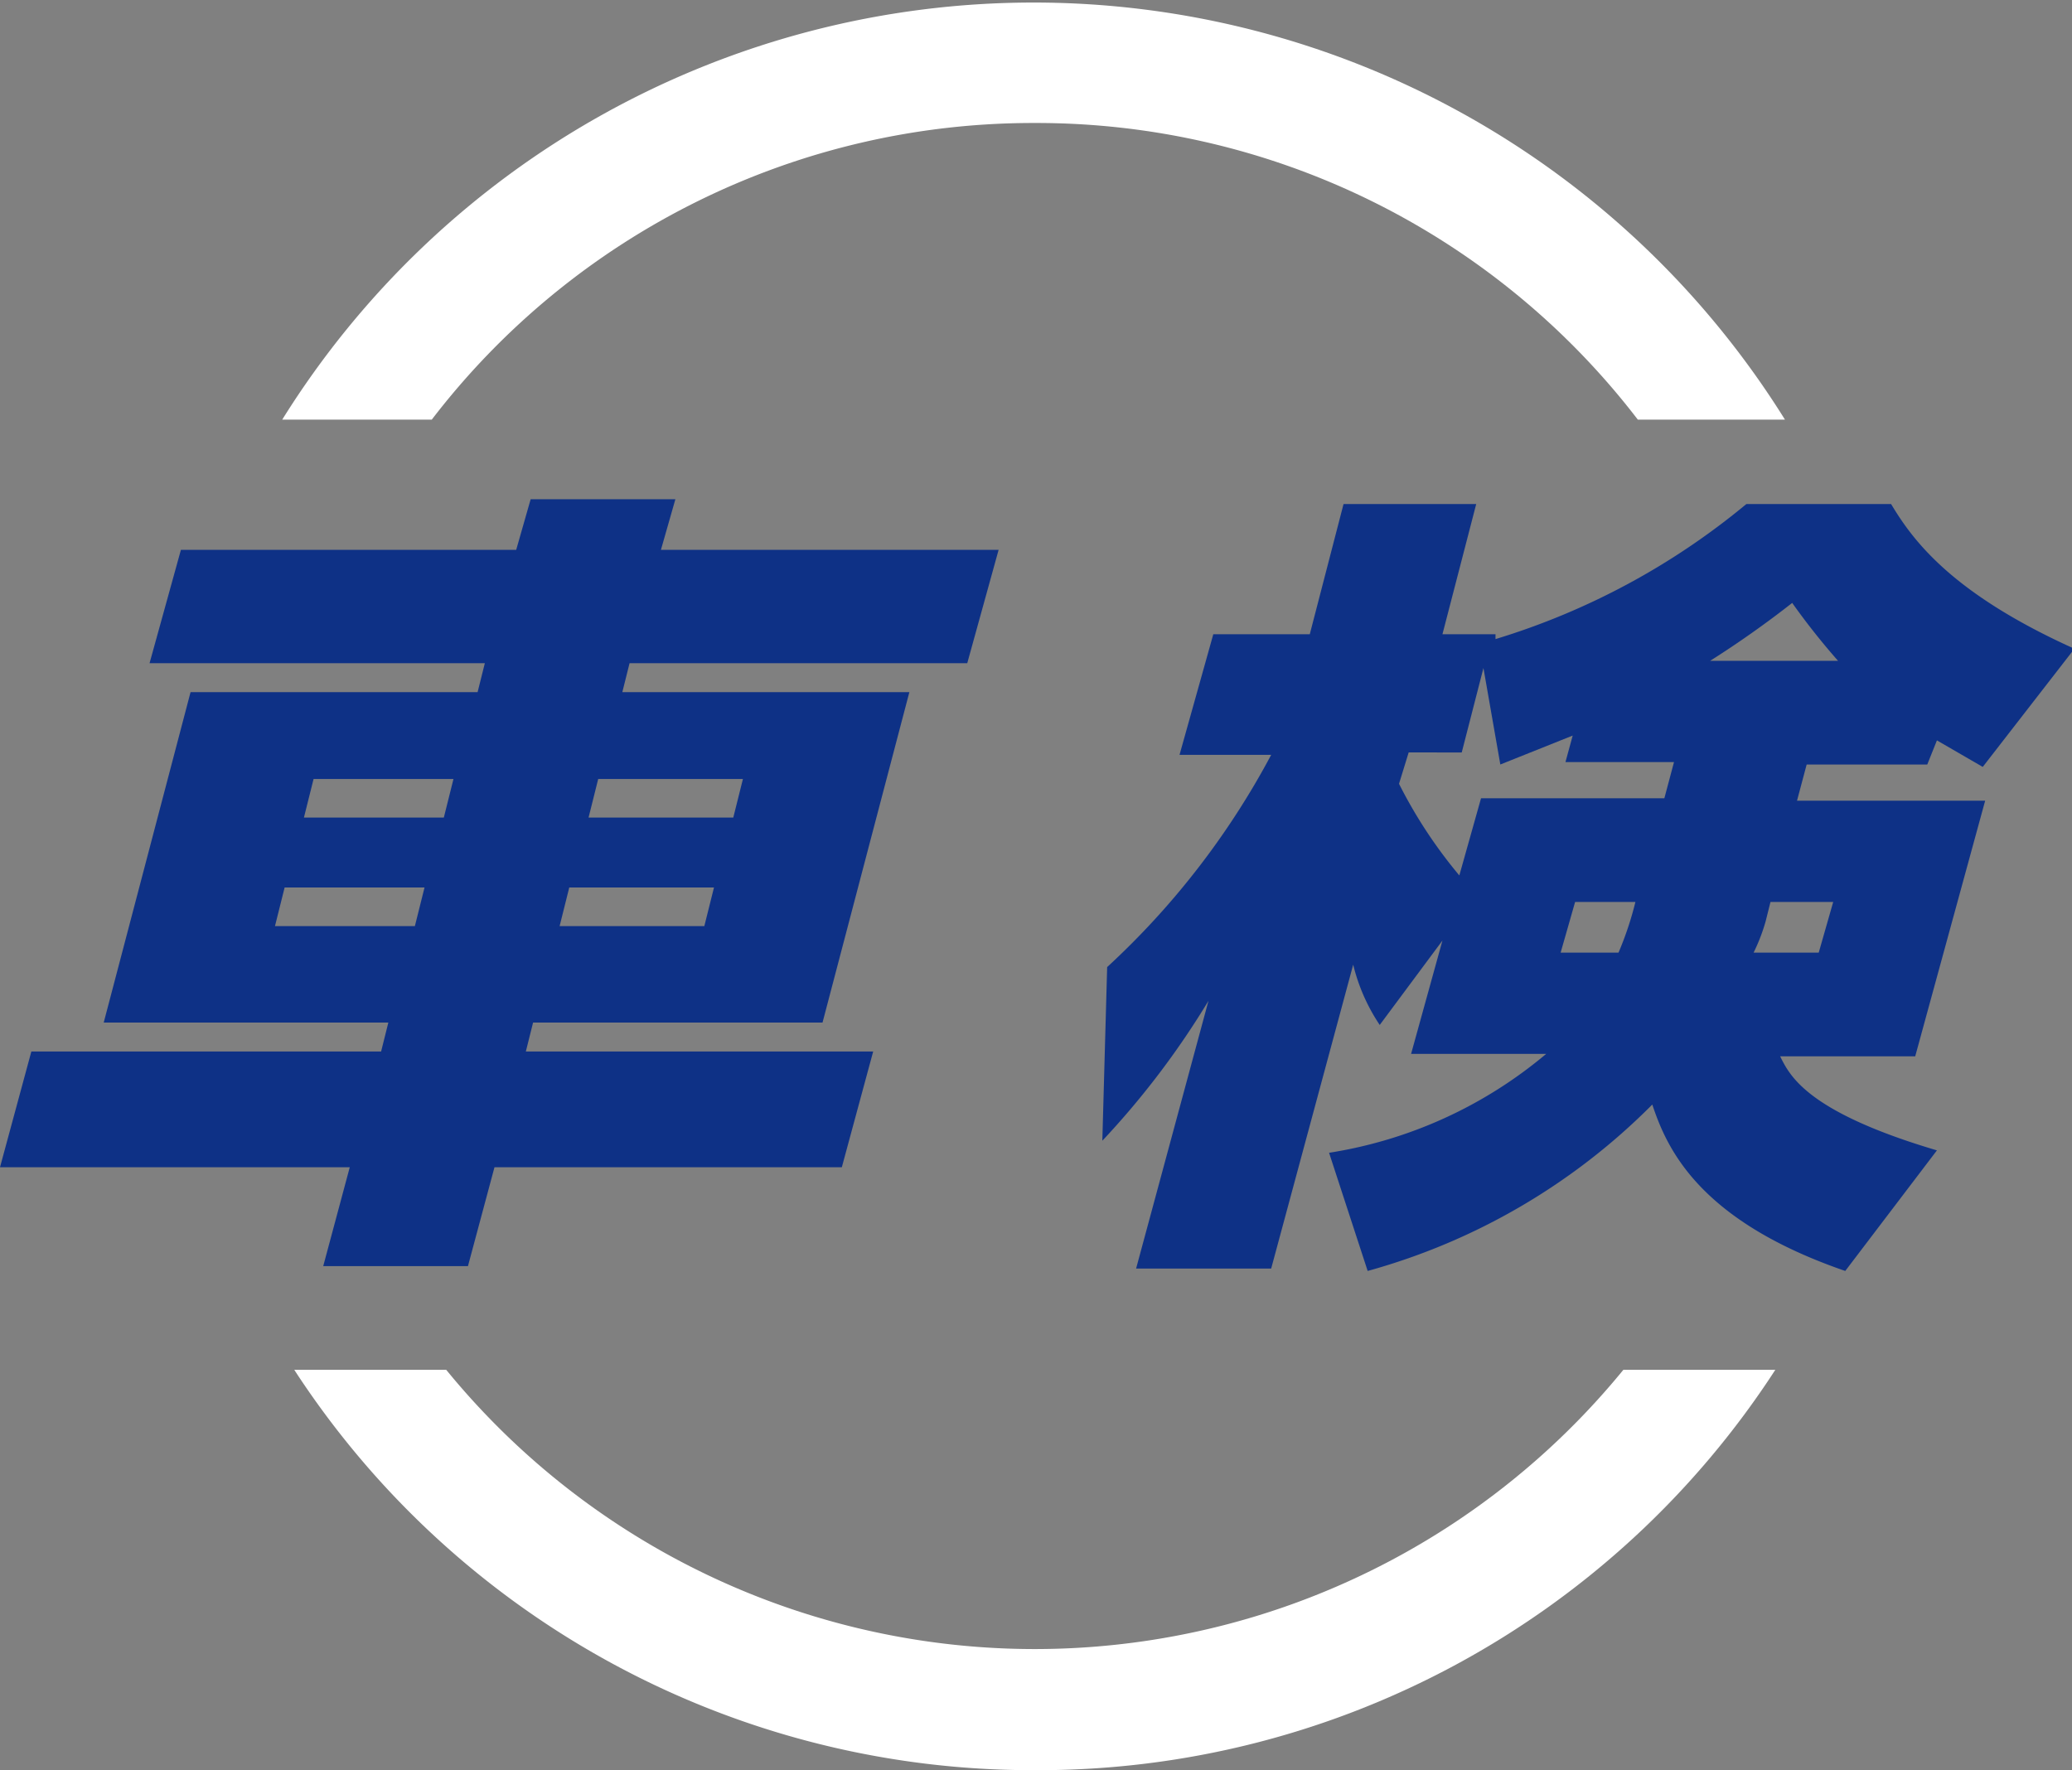
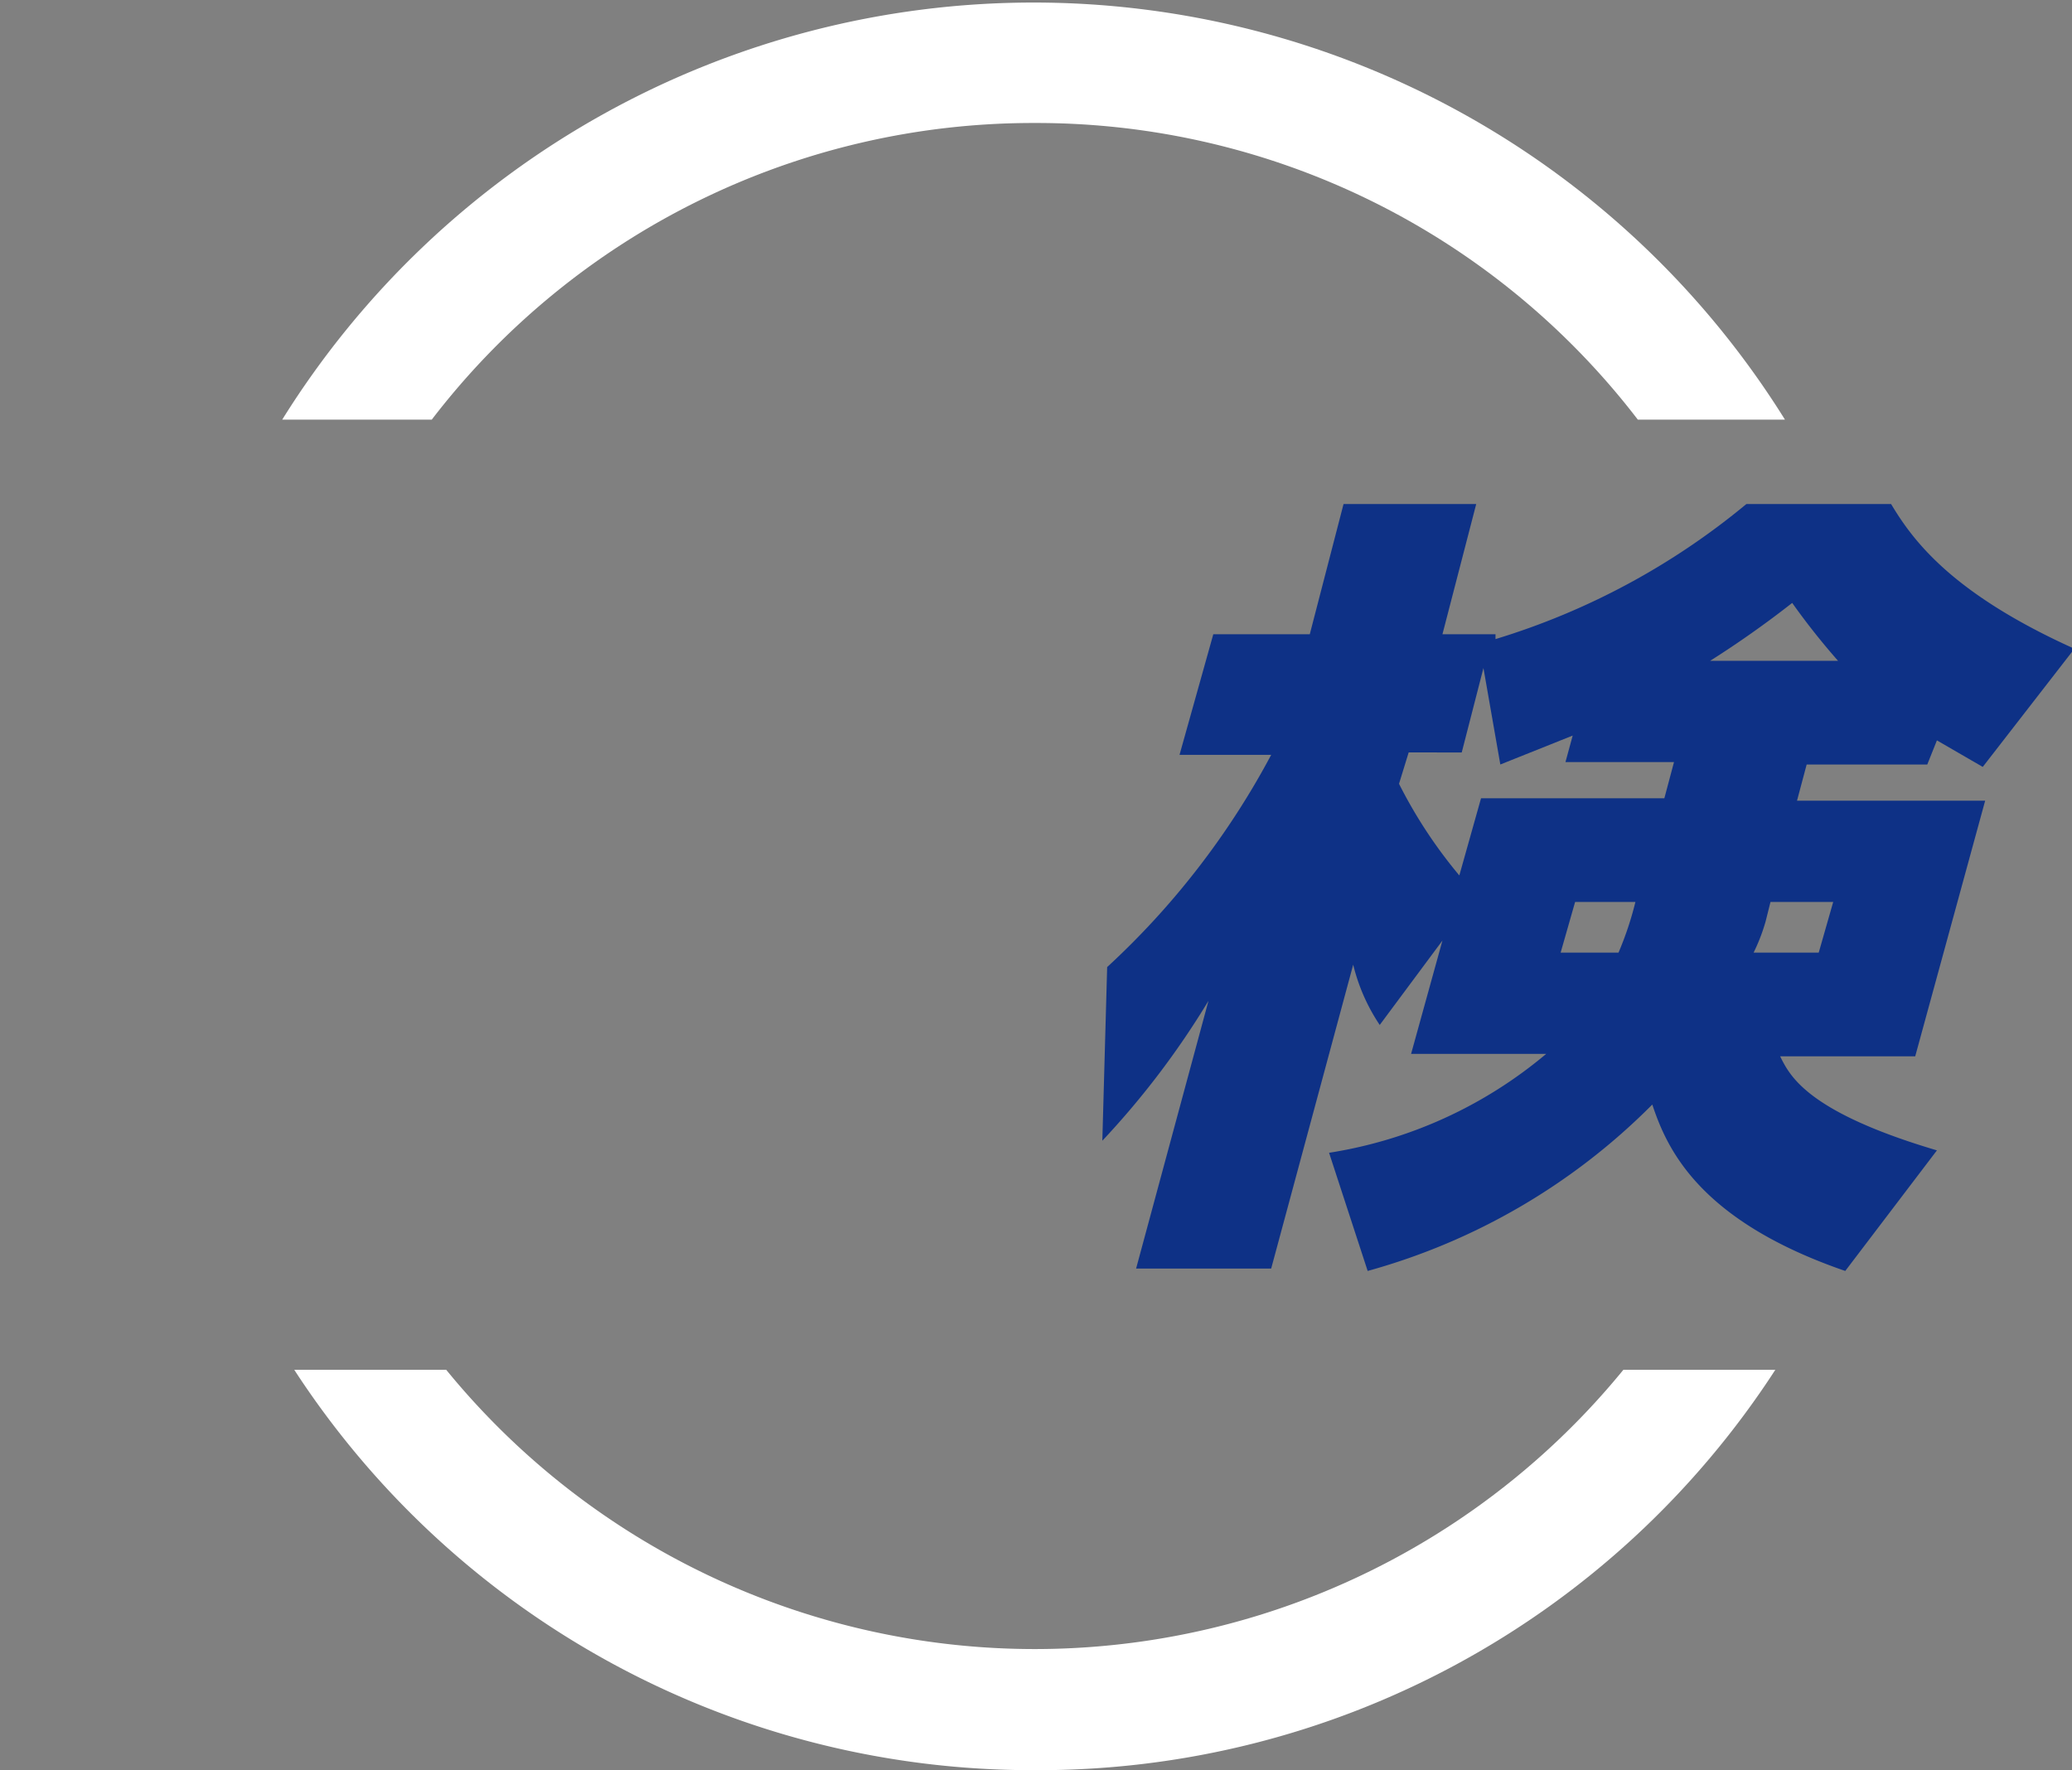
<svg xmlns="http://www.w3.org/2000/svg" width="85.9" height="73.4" viewBox="0 0 85.9 73.4">
  <rect x="0" y="0" width="85.9" height="73.4" fill="#808080" stroke="none" />
  <title>nav_anker1</title>
  <g id="926bc321-c4c5-44d2-94ea-a1efef99e25d" data-name="レイヤー 2">
    <g id="6aa4a168-2f83-48a2-9ffe-058743f0c1de" data-name="レイヤー 2">
      <path d="M42.9,5.1a31.4,31.4,0,0,1,25,12.3H74a36.7,36.7,0,0,0-62.3,0h6.2A31.4,31.4,0,0,1,42.9,5.1Z" style="fill:#fff" />
      <path d="M42.9,73.4A36.4,36.4,0,0,0,73.6,56.8H67.3a31.5,31.5,0,0,1-48.8,0H12.2A36.5,36.5,0,0,0,42.9,73.4Z" style="fill:#fff" />
-       <path d="M27.4,22.8h14l-1.3,4.7h-14l-.3,1.2H37.7L34.1,42.4H22.1l-.3,1.2H36.2l-1.3,4.8H20.5l-1.1,4.1h-6l1.1-4.1H0l1.3-4.8H15.8l.3-1.2H4.3L7.9,28.7H19.8l.3-1.2H6.2l1.3-4.7H21.4l.6-2.1h6Zm-15.6,14-.4,1.6h5.8l.4-1.6ZM13,32.3l-.4,1.6h5.8l.4-1.6Zm10.6,4.5-.4,1.6h6l.4-1.6Zm1.2-4.5-.4,1.6h6l.4-1.6Z" style="fill:#0e3186" />
      <path d="M79.9,31.7h-5l-.4,1.5h7.8L79.4,43.8H73.8c.4.8,1.1,2.3,6.5,3.9l-3.8,5c-6.1-2.1-7.4-5.1-8-6.9a26.6,26.6,0,0,1-11.8,6.9l-1.6-4.9a18.4,18.4,0,0,0,9-4.1H58.5L59.8,39l-2.6,3.5A7.8,7.8,0,0,1,56.1,40L52.7,52.6H47.1l3-11.1a34.6,34.6,0,0,1-4.4,5.8l.2-7.2a33.1,33.1,0,0,0,6.8-8.8H48.9l1.4-5h4l1.4-5.4h5.5l-1.4,5.4H62v.2a29.9,29.9,0,0,0,10.4-5.6h6c.9,1.5,2.5,3.7,7.6,6l-3.8,4.9-1.9-1.1ZM65.2,30.5l-3,1.2-.7-4-.9,3.5H58.4l-.4,1.3a19.8,19.8,0,0,0,2.5,3.8l.9-3.2H69l.4-1.5H64.9Zm1.9,9a13.7,13.7,0,0,0,.7-2.1H65.3l-.6,2.1Zm9.1-12.1A29.4,29.4,0,0,1,74.3,25a41.4,41.4,0,0,1-3.4,2.4Zm-3,10.8a7.6,7.6,0,0,1-.5,1.3h2.7l.6-2.1H73.4Z" style="fill:#0e3186" />
    </g>
  </g>
</svg>